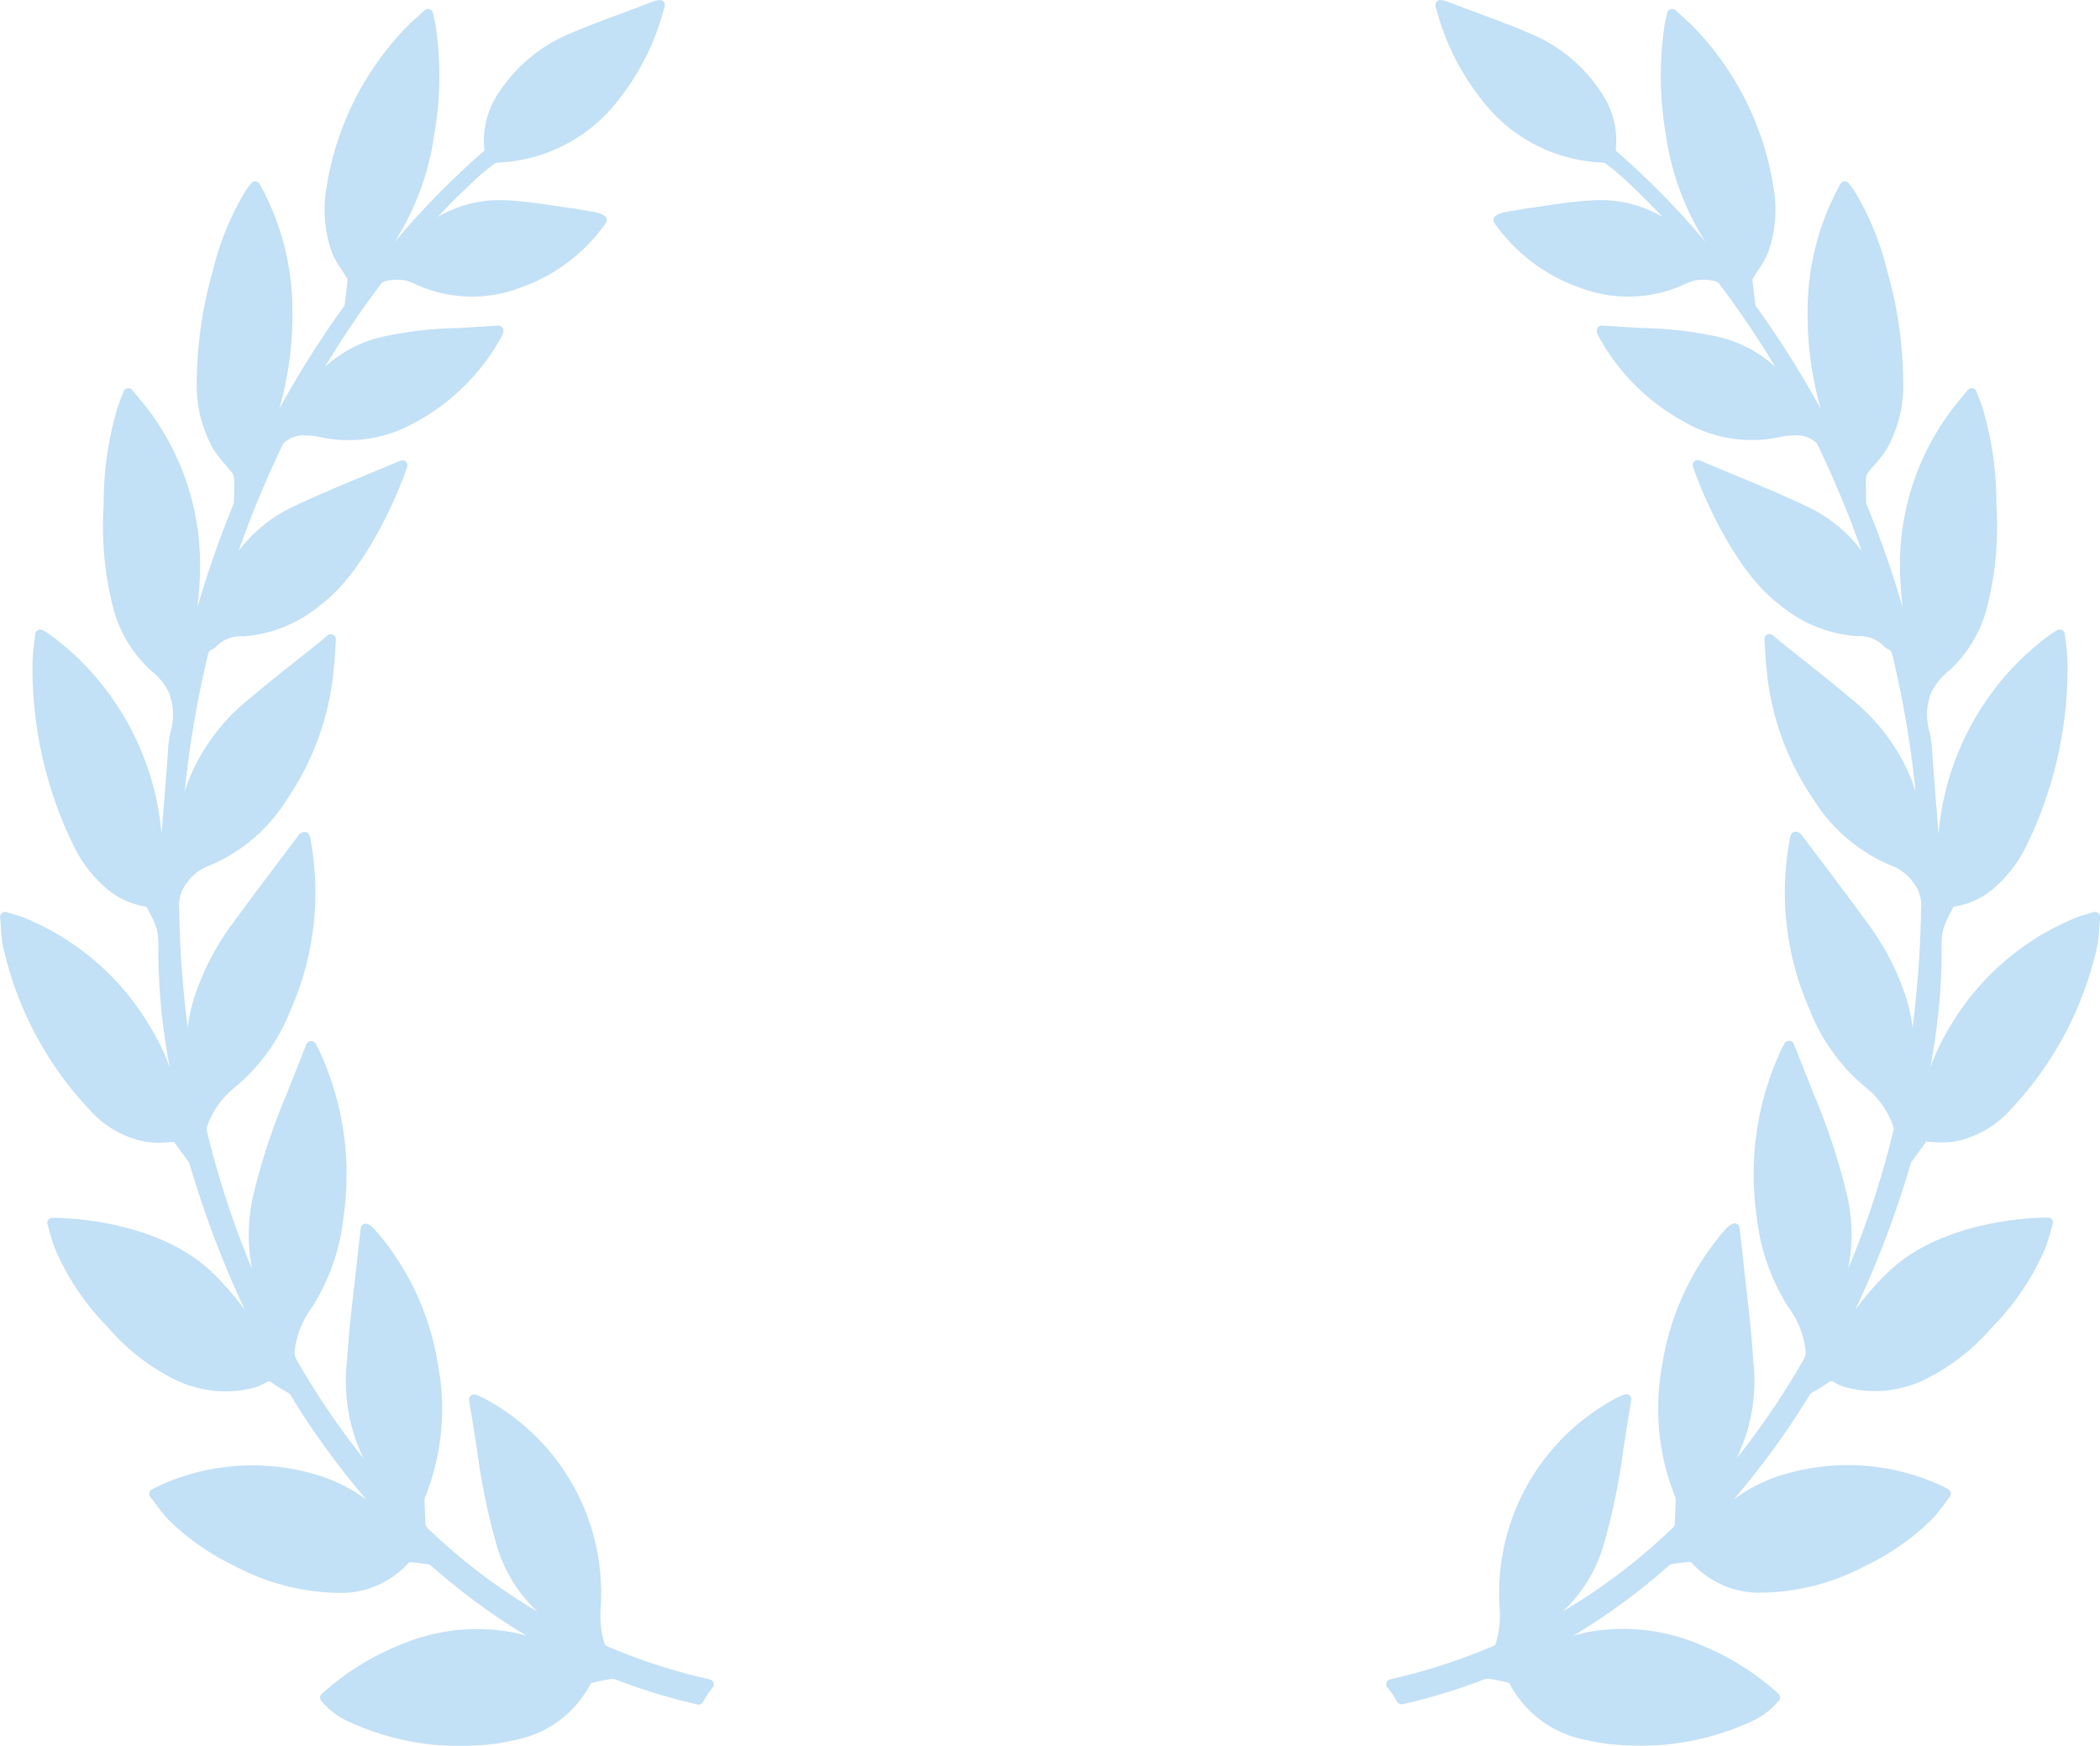
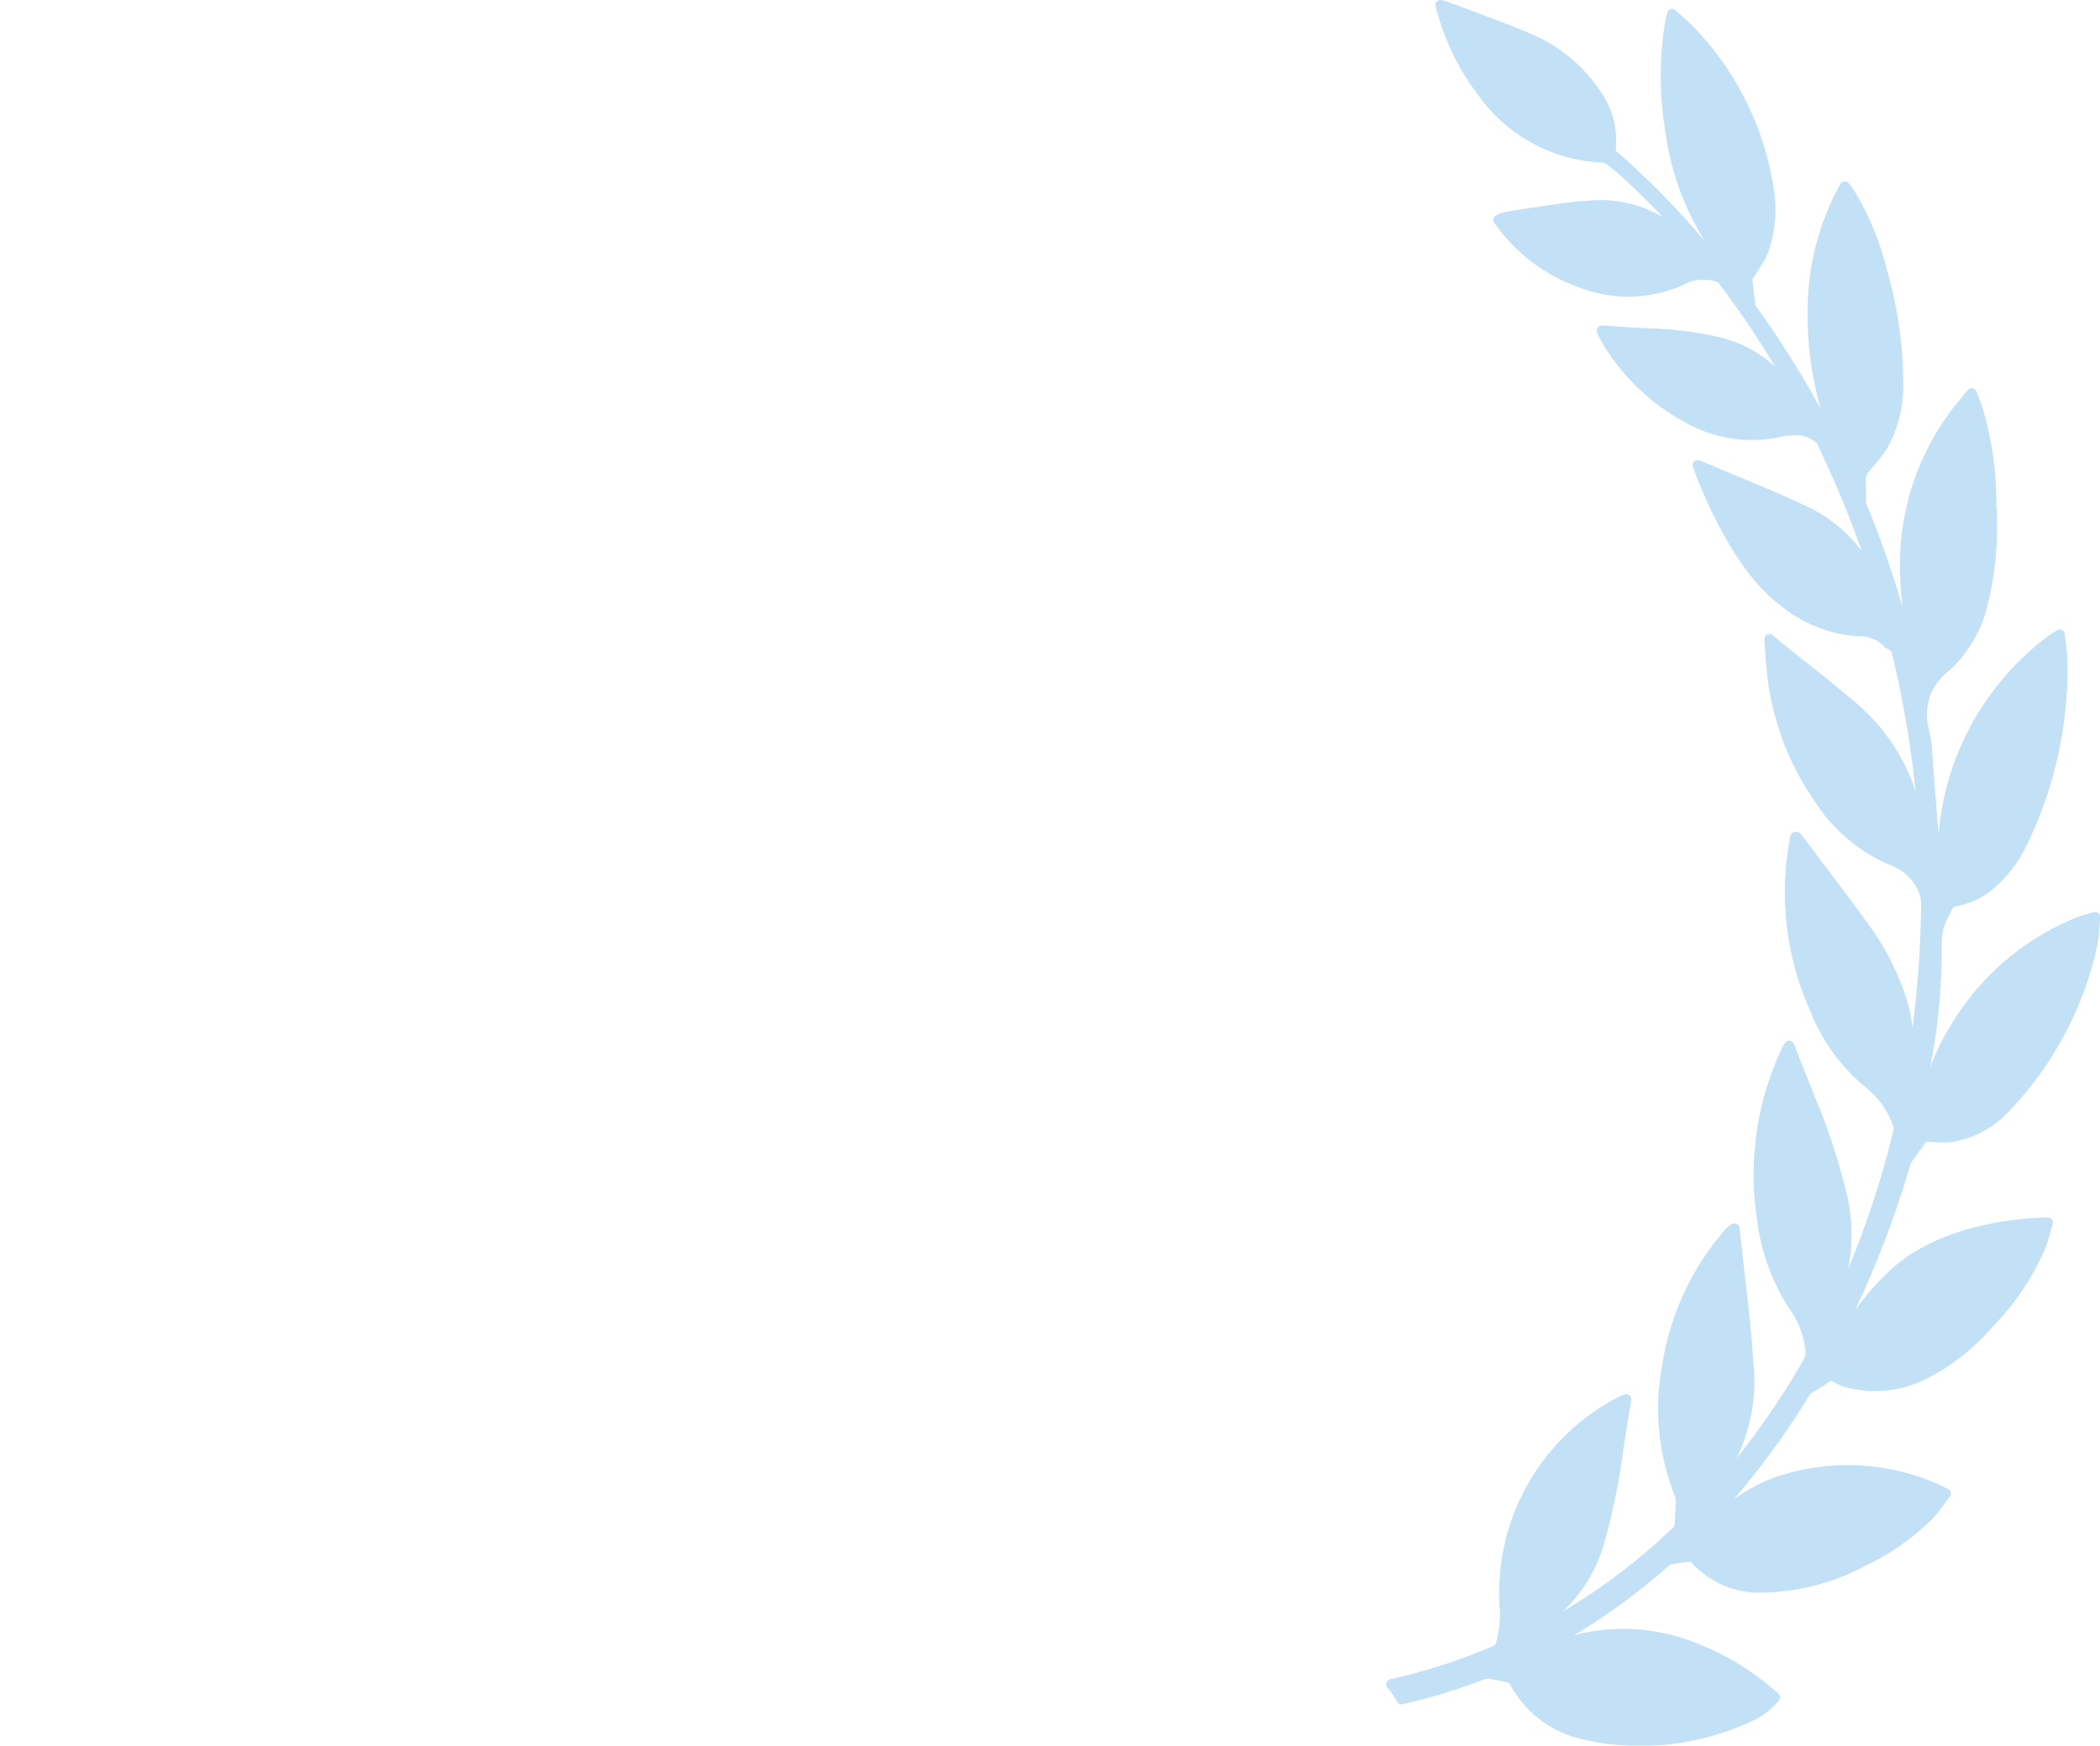
<svg xmlns="http://www.w3.org/2000/svg" width="154" height="128" viewBox="0 0 154 128">
  <g id="_x33_8-Award_symbol" transform="translate(0.004 -33.977)" opacity="0.25">
    <g id="Group_170" data-name="Group 170" transform="translate(-0.004 33.977)">
      <path id="Path_183" data-name="Path 183" d="M315.823,100.922a.381.381,0,0,0-.349-.069c-.135.041-.258.077-.374.111l-.057.017c-.287.084-.535.156-.781.254a19.027,19.027,0,0,0-9.34,8.073,16.322,16.322,0,0,0-1.42,2.957,44.815,44.815,0,0,0,.846-8.408c.005-.157.005-.317.005-.476a5.03,5.03,0,0,1,.095-1.218,6.5,6.5,0,0,1,.564-1.313c.062-.121.125-.242.176-.348a.256.256,0,0,1,.1-.06,5.763,5.763,0,0,0,3-1.44,9.621,9.621,0,0,0,2.241-2.945,29.556,29.556,0,0,0,3.047-13.485,12.13,12.13,0,0,0-.118-1.416c-.027-.222-.055-.448-.079-.683a.376.376,0,0,0-.207-.3.382.382,0,0,0-.365.018c-.069.043-.128.078-.182.11-.1.062-.183.11-.258.164a19.687,19.687,0,0,0-4.58,4.631,20.2,20.2,0,0,0-3.666,10.042q-.049-.619-.1-1.238l-.012-.15c-.13-1.618-.263-3.29-.373-4.935a9.485,9.485,0,0,0-.185-1.214,4.423,4.423,0,0,1-.065-2.211c.051-.169.095-.338.138-.508a4.657,4.657,0,0,1,1.414-1.772l.03-.027a9.5,9.5,0,0,0,2.643-4.333,23.93,23.93,0,0,0,.751-7.742v-.056a24.384,24.384,0,0,0-1.014-7.066c-.082-.255-.18-.507-.284-.771-.054-.138-.109-.28-.165-.429a.374.374,0,0,0-.288-.239l-.064-.006a.374.374,0,0,0-.29.138l-.619.754a18.8,18.8,0,0,0-4.337,12.62,24.5,24.5,0,0,0,.19,2.583,73.484,73.484,0,0,0-2.646-7.576.554.554,0,0,1-.036-.176l-.007-.333c-.01-.481-.021-.979,0-1.468a.752.752,0,0,1,.165-.37c.155-.205.328-.406.507-.615a8.3,8.3,0,0,0,.868-1.138,9.459,9.459,0,0,0,1.185-4.995,30.325,30.325,0,0,0-1.181-8.049,20.656,20.656,0,0,0-2.375-5.807c-.085-.132-.18-.257-.282-.389-.046-.058-.094-.121-.142-.188a.374.374,0,0,0-.328-.151.379.379,0,0,0-.3.193,19.1,19.1,0,0,0-2.4,9.281,25.04,25.04,0,0,0,.967,7.21,71.83,71.83,0,0,0-4.691-7.447l-.039-.054c-.039-.051-.055-.077-.052-.059-.107-.766-.181-1.379-.233-1.913a.66.66,0,0,1,.091-.186c.113-.192.236-.38.367-.578a6.567,6.567,0,0,0,.709-1.277,9.484,9.484,0,0,0,.36-4.846,21.676,21.676,0,0,0-5.556-11.347,13.045,13.045,0,0,0-1.05-1.017l-.1-.094c-.147-.133-.3-.268-.449-.412a.375.375,0,0,0-.624.189l-.068.3c-.046.2-.082.354-.109.511a25.083,25.083,0,0,0,.094,8.193,19.691,19.691,0,0,0,2.9,7.8,59.75,59.75,0,0,0-6.563-6.682.219.219,0,0,1-.026-.063,6.265,6.265,0,0,0-1.134-4.327,11.464,11.464,0,0,0-5.085-4.194c-1.282-.556-2.611-1.048-3.912-1.531-.623-.231-1.246-.462-1.888-.709s-.921-.3-1.07-.164c-.193.179-.146.333-.062.611l.027.091a17.962,17.962,0,0,0,3.191,6.4,11.738,11.738,0,0,0,8.93,4.737.527.527,0,0,1,.26.072c.494.37.858.665,1.179.959q1.525,1.393,3,2.96a8.935,8.935,0,0,0-5.243-1.212c-1.1.055-2.187.216-3.24.372l-.04.006q-.467.068-.93.135c-.677.092-1.359.212-1.962.317-.244.044-.827.176-.961.459a.32.32,0,0,0,.01.3,1.828,1.828,0,0,0,.153.235,12.805,12.805,0,0,0,6.067,4.542,9.925,9.925,0,0,0,7.837-.254,2.653,2.653,0,0,1,1.292-.3,3.426,3.426,0,0,1,.749.08.823.823,0,0,1,.368.152,68.065,68.065,0,0,1,4.157,6.147,9.259,9.259,0,0,0-4.48-2.256,28.187,28.187,0,0,0-5.147-.58l-.566-.029c-.53-.027-1.06-.061-1.606-.1l-.915-.056a.375.375,0,0,0-.349.507,3.222,3.222,0,0,0,.138.334,15.69,15.69,0,0,0,6.4,6.3,9.848,9.848,0,0,0,6.941,1.02,3.792,3.792,0,0,1,.873-.1,2.19,2.19,0,0,1,1.762.561,76,76,0,0,1,3.291,7.9,10.647,10.647,0,0,0-4.161-3.328c-1.755-.828-3.583-1.585-5.382-2.331-.773-.319-1.549-.64-2.321-.968a.375.375,0,0,0-.526.343c0,.241,2.565,7.357,6.29,10.161a9.957,9.957,0,0,0,5.751,2.376,2.506,2.506,0,0,1,1.988.741.729.729,0,0,0,.318.219c.188.062.24.177.333.57a75.9,75.9,0,0,1,1.664,9.872q-.156-.511-.362-1.033a14.681,14.681,0,0,0-4.415-5.82c-1.123-.961-2.3-1.892-3.436-2.793l-.054-.043c-.518-.41-1.035-.819-1.55-1.233-.106-.085-.21-.174-.33-.276l-.321-.275a.384.384,0,0,0-.412-.049.375.375,0,0,0-.205.361c.016.227.029.442.041.648l.006.1c.026.424.05.824.092,1.22a20.185,20.185,0,0,0,3.5,9.821,12.261,12.261,0,0,0,5.643,4.779,3.5,3.5,0,0,1,1.646,1.263,2.669,2.669,0,0,1,.561,1.881,77.855,77.855,0,0,1-.629,8.765,12.039,12.039,0,0,0-.554-2.478,19.038,19.038,0,0,0-2.789-5.264c-1.115-1.534-2.275-3.073-3.4-4.562l-.075-.1c-.445-.59-.889-1.18-1.322-1.758a.5.5,0,0,0-.266-.185.376.376,0,0,0-.522.221l-.013.04a.917.917,0,0,0-.041.15,21.289,21.289,0,0,0,1.451,12.633,13.944,13.944,0,0,0,4.021,5.6,6.28,6.28,0,0,1,2.051,2.793.744.744,0,0,1,.072.377,66.853,66.853,0,0,1-3.331,10.19,12.9,12.9,0,0,0-.074-5.348,46.884,46.884,0,0,0-2.41-7.356l-.26-.653c-.407-1.022-.817-2.052-1.241-3.12a.386.386,0,0,0-.356-.238.368.368,0,0,0-.326.2l-.137.257c-.06.113-.116.217-.164.326a21.6,21.6,0,0,0-1.753,12.011,15.515,15.515,0,0,0,2.3,6.687,6.616,6.616,0,0,1,1.285,3.142,1.125,1.125,0,0,1-.117.723,56.621,56.621,0,0,1-4.941,7.284l.02-.037a12.91,12.91,0,0,0,1.21-7.16c-.115-1.89-.332-3.777-.54-5.6l-.012-.106c-.084-.731-.168-1.461-.244-2.193-.044-.415-.093-.83-.144-1.251l-.067-.57a.371.371,0,0,0-.2-.29c-.206-.108-.539.058-.9.484a19.7,19.7,0,0,0-4.56,9.818,17.4,17.4,0,0,0,.953,9.743.886.886,0,0,1,.031.281l-.065,1.63a.547.547,0,0,1-.123.3,43.652,43.652,0,0,1-8.1,6.162,10.768,10.768,0,0,0,3.017-4.938,47.631,47.631,0,0,0,1.434-6.972l.031-.205c.126-.811.257-1.619.391-2.446l.151-.935a.373.373,0,0,0-.138-.354.38.38,0,0,0-.377-.052l-.132.055c-.141.058-.263.109-.379.168a16.17,16.17,0,0,0-8.631,15.266,7.357,7.357,0,0,1-.268,2.739.381.381,0,0,1-.134.183,43.683,43.683,0,0,1-7.614,2.462.375.375,0,0,0-.2.609,6.017,6.017,0,0,1,.7,1.032.389.389,0,0,0,.414.188,43.244,43.244,0,0,0,5.91-1.793.712.712,0,0,1,.377-.072,12.361,12.361,0,0,1,1.352.263,1.7,1.7,0,0,1,.187.067,7.945,7.945,0,0,0,5.636,4.16,14.127,14.127,0,0,0,1.814.311,20.4,20.4,0,0,0,2.123.1c1.064,0,1.822-.066,1.832-.067a19.6,19.6,0,0,0,6.156-1.622,5.742,5.742,0,0,0,2.207-1.611.375.375,0,0,0-.047-.513,19.222,19.222,0,0,0-5.641-3.55,14.419,14.419,0,0,0-8.242-.979c-.392.076-.775.172-1.147.282a46.971,46.971,0,0,0,7.026-5.156.376.376,0,0,1,.167-.082c.363-.06.846-.135,1.339-.17a.376.376,0,0,1,.11.024,6.666,6.666,0,0,0,5.269,2.224c.113,0,.226,0,.338-.006a16.707,16.707,0,0,0,7.173-1.961,17.822,17.822,0,0,0,4.953-3.489,12.081,12.081,0,0,0,.862-1.08l.025-.034c.112-.152.226-.305.342-.456a.379.379,0,0,0,.074-.293.385.385,0,0,0-.178-.259,12.4,12.4,0,0,0-1.2-.56,16.426,16.426,0,0,0-11.157-.434,11.864,11.864,0,0,0-3.381,1.74,58.927,58.927,0,0,0,5.548-7.633,1.2,1.2,0,0,1,.082-.122c.147-.094.3-.183.449-.271a8.836,8.836,0,0,0,.811-.517c.221-.165.284-.169.507-.026a3.415,3.415,0,0,0,1,.4,8.416,8.416,0,0,0,5.859-.741,15.6,15.6,0,0,0,4.684-3.707,18.746,18.746,0,0,0,3.9-5.782,11.6,11.6,0,0,0,.394-1.248c.049-.182.1-.364.153-.542a.373.373,0,0,0-.233-.462l-.157-.012c-.773,0-7.671.113-11.706,4.027a20.87,20.87,0,0,0-2.383,2.747,73.867,73.867,0,0,0,4.04-10.636l.016-.054a.736.736,0,0,1,.046-.132l1.055-1.449c.039-.058.044-.058.106-.058.027,0,.058,0,.092,0l.226.014a7.59,7.59,0,0,0,1.628-.018,7.33,7.33,0,0,0,4.146-2.313,25.464,25.464,0,0,0,6.334-11.769,8.826,8.826,0,0,0,.212-1.6c.018-.251.038-.51.066-.778A.38.38,0,0,0,315.823,100.922Z" transform="translate(-161.96 -33.98)" fill="#0d85db" />
-       <path id="Path_184" data-name="Path 184" d="M52.068,157.106a43.713,43.713,0,0,1-7.612-2.462.386.386,0,0,1-.133-.181,7.364,7.364,0,0,1-.268-2.74,16.17,16.17,0,0,0-8.629-15.266c-.117-.06-.239-.111-.38-.169l-.131-.054a.379.379,0,0,0-.376.049.373.373,0,0,0-.14.356l.151.934c.134.827.265,1.636.391,2.445l.032.212A47.616,47.616,0,0,0,36.4,147.2a10.764,10.764,0,0,0,3.017,4.937,43.632,43.632,0,0,1-8.1-6.161.54.54,0,0,1-.122-.291l-.066-1.631a.9.9,0,0,1,.032-.288,17.4,17.4,0,0,0,.953-9.743,19.7,19.7,0,0,0-4.56-9.818c-.289-.342-.545-.515-.759-.515a.3.3,0,0,0-.137.03.375.375,0,0,0-.206.292l-.066.569c-.051.422-.1.837-.144,1.252-.076.732-.16,1.462-.244,2.193l-.012.106c-.209,1.825-.426,3.712-.54,5.6a12.911,12.911,0,0,0,1.21,7.16l.02.037a56.629,56.629,0,0,1-4.941-7.284,1.129,1.129,0,0,1-.117-.723,6.614,6.614,0,0,1,1.285-3.142,15.526,15.526,0,0,0,2.3-6.687,21.6,21.6,0,0,0-1.754-12.01c-.048-.109-.1-.213-.164-.326l-.137-.258a.383.383,0,0,0-.352-.2.377.377,0,0,0-.33.236c-.424,1.069-.834,2.1-1.241,3.121l-.26.653a46.869,46.869,0,0,0-2.41,7.356,12.894,12.894,0,0,0-.073,5.348,66.784,66.784,0,0,1-3.331-10.19.744.744,0,0,1,.072-.377,6.277,6.277,0,0,1,2.051-2.794,13.947,13.947,0,0,0,4.021-5.6,21.288,21.288,0,0,0,1.451-12.632.993.993,0,0,0-.04-.148l-.014-.042a.379.379,0,0,0-.212-.23.392.392,0,0,0-.3,0,.517.517,0,0,0-.271.183c-.438.585-.882,1.175-1.327,1.764l-.075.1c-1.122,1.489-2.282,3.028-3.4,4.561a19.045,19.045,0,0,0-2.789,5.264,12.067,12.067,0,0,0-.554,2.478,77.849,77.849,0,0,1-.629-8.765A2.669,2.669,0,0,1,13.7,98.7a3.5,3.5,0,0,1,1.645-1.262,12.265,12.265,0,0,0,5.643-4.779,20.184,20.184,0,0,0,3.5-9.82c.043-.4.067-.8.092-1.22l.006-.1c.012-.206.025-.421.041-.648a.376.376,0,0,0-.206-.361.383.383,0,0,0-.412.05l-.321.275c-.121.1-.224.191-.331.277-.515.413-1.032.822-1.55,1.233l-.054.043c-1.137.9-2.313,1.831-3.436,2.792A14.682,14.682,0,0,0,13.9,91q-.207.523-.362,1.034A75.916,75.916,0,0,1,15.2,82.161c.093-.392.145-.508.335-.57a.722.722,0,0,0,.313-.215,2.507,2.507,0,0,1,1.991-.744,9.955,9.955,0,0,0,5.75-2.376c3.725-2.8,6.289-9.919,6.289-10.161a.376.376,0,0,0-.169-.314.381.381,0,0,0-.353-.031c-.776.329-1.552.65-2.355.982-1.768.733-3.6,1.49-5.351,2.318a10.654,10.654,0,0,0-4.161,3.328,75.845,75.845,0,0,1,3.289-7.9,2.181,2.181,0,0,1,1.765-.566,3.8,3.8,0,0,1,.873.1,9.84,9.84,0,0,0,6.94-1.02,15.687,15.687,0,0,0,6.4-6.3,3.093,3.093,0,0,0,.137-.332A.373.373,0,0,0,36.844,58a.383.383,0,0,0-.323-.153h0l-.89.056c-.546.034-1.076.068-1.606.1l-.566.029a28.2,28.2,0,0,0-5.147.58,9.259,9.259,0,0,0-4.48,2.256,68.133,68.133,0,0,1,4.157-6.146.843.843,0,0,1,.384-.155,3.365,3.365,0,0,1,.733-.077,2.662,2.662,0,0,1,1.3.3,9.938,9.938,0,0,0,7.829.249A12.8,12.8,0,0,0,44.3,50.5a1.842,1.842,0,0,0,.154-.235.319.319,0,0,0,.01-.3c-.135-.282-.717-.415-.962-.459-.6-.105-1.284-.225-1.96-.317q-.465-.065-.931-.135l-.04-.006c-1.054-.155-2.143-.316-3.24-.372a8.923,8.923,0,0,0-5.243,1.212q1.47-1.564,3-2.961c.321-.293.685-.589,1.181-.959a.526.526,0,0,1,.255-.071,11.741,11.741,0,0,0,8.933-4.737,17.967,17.967,0,0,0,3.191-6.4l.027-.091c.084-.278.13-.432-.063-.611-.149-.138-.411-.1-1.093.172-.619.238-1.242.469-1.881.706-1.285.476-2.613.968-3.9,1.524a11.466,11.466,0,0,0-5.086,4.194,6.258,6.258,0,0,0-1.134,4.32.3.3,0,0,1-.018.061,59.933,59.933,0,0,0-6.571,6.691,19.692,19.692,0,0,0,2.9-7.8,25.083,25.083,0,0,0,.094-8.193c-.027-.157-.063-.313-.109-.509l-.068-.3a.375.375,0,0,0-.624-.188c-.153.144-.3.28-.45.413l-.1.093a13.128,13.128,0,0,0-1.05,1.018A21.674,21.674,0,0,0,23.96,47.6a9.48,9.48,0,0,0,.36,4.847,6.615,6.615,0,0,0,.716,1.288c.124.188.248.376.361.569a1.293,1.293,0,0,1,.09.168c-.051.551-.125,1.165-.225,1.9a.7.7,0,0,1-.063.09l-.036.05a71.829,71.829,0,0,0-4.691,7.447,25.037,25.037,0,0,0,.968-7.21,19.1,19.1,0,0,0-2.4-9.282.392.392,0,0,0-.333-.193.374.374,0,0,0-.3.154c-.047.066-.1.128-.141.186-.1.131-.2.256-.282.389a20.66,20.66,0,0,0-2.375,5.806,30.357,30.357,0,0,0-1.181,8.049,9.457,9.457,0,0,0,1.185,4.994,8.465,8.465,0,0,0,.879,1.152c.167.2.34.4.5.6a.752.752,0,0,1,.165.37c.021.49.01.987,0,1.468l-.007.333a.535.535,0,0,1-.034.173,73.553,73.553,0,0,0-2.648,7.579,24.493,24.493,0,0,0,.19-2.583,18.8,18.8,0,0,0-4.337-12.62L9.7,62.576a.372.372,0,0,0-.291-.139l-.062.005a.375.375,0,0,0-.29.239c-.056.15-.112.292-.166.43-.1.265-.2.517-.284.772A24.389,24.389,0,0,0,7.6,70.948V71a23.921,23.921,0,0,0,.751,7.742,9.492,9.492,0,0,0,2.642,4.332l.031.028a4.657,4.657,0,0,1,1.414,1.772c.043.169.087.339.138.507a4.452,4.452,0,0,1-.068,2.227,9.576,9.576,0,0,0-.182,1.2c-.109,1.645-.243,3.318-.373,4.935l-.012.15q-.05.619-.1,1.238A20.2,20.2,0,0,0,8.171,85.092a19.691,19.691,0,0,0-4.579-4.631c-.075-.054-.155-.1-.261-.166-.051-.03-.111-.065-.183-.111a.386.386,0,0,0-.362-.016.376.376,0,0,0-.208.3c-.024.234-.051.461-.08.7a12.087,12.087,0,0,0-.116,1.4A29.557,29.557,0,0,0,5.428,96.052,9.623,9.623,0,0,0,7.67,99a5.767,5.767,0,0,0,3,1.439.37.37,0,0,1,.091.046c.06.12.122.241.185.362a6.491,6.491,0,0,1,.564,1.312,5.036,5.036,0,0,1,.095,1.218c0,.159,0,.319.005.476a44.848,44.848,0,0,0,.846,8.409,16.321,16.321,0,0,0-1.42-2.957,19.026,19.026,0,0,0-9.339-8.072,8.172,8.172,0,0,0-.781-.254l-.057-.017-.372-.111a.375.375,0,0,0-.487.4c.029.266.048.525.067.777a8.78,8.78,0,0,0,.212,1.594A25.466,25.466,0,0,0,6.61,115.387a7.33,7.33,0,0,0,4.146,2.313,7.608,7.608,0,0,0,1.627.018l.226-.014c.034,0,.065,0,.092,0,.062,0,.067,0,.11.063l1.051,1.443a.717.717,0,0,1,.047.135l.015.052a73.872,73.872,0,0,0,4.04,10.637,20.85,20.85,0,0,0-2.383-2.747c-4.035-3.913-10.933-4.027-11.706-4.027h-.1l-.061.011a.373.373,0,0,0-.234.461c.054.18.1.362.162.575a11.292,11.292,0,0,0,.385,1.216,18.734,18.734,0,0,0,3.9,5.783,15.588,15.588,0,0,0,4.683,3.707,8.411,8.411,0,0,0,5.86.741,3.42,3.42,0,0,0,1-.4c.225-.144.287-.14.508.025a8.776,8.776,0,0,0,.812.517c.15.088.3.176.441.265a.83.83,0,0,1,.088.126,58.929,58.929,0,0,0,5.548,7.633,11.874,11.874,0,0,0-3.381-1.74,16.421,16.421,0,0,0-11.157.434,12.16,12.16,0,0,0-1.215.569.38.38,0,0,0-.164.253.375.375,0,0,0,.073.288c.117.152.231.305.343.457l.025.033a12.015,12.015,0,0,0,.862,1.081,17.79,17.79,0,0,0,4.953,3.489,16.7,16.7,0,0,0,7.173,1.961c.113,0,.226.006.338.006a6.656,6.656,0,0,0,5.259-2.215.268.268,0,0,1,.106-.034c.508.036.99.11,1.35.17a.38.38,0,0,1,.171.083,46.94,46.94,0,0,0,7.025,5.155c-.372-.11-.755-.206-1.148-.283a14.424,14.424,0,0,0-8.242.98,19.219,19.219,0,0,0-5.64,3.55.374.374,0,0,0-.047.513,5.738,5.738,0,0,0,2.206,1.611,19.587,19.587,0,0,0,6.159,1.623c.007,0,.766.066,1.829.066a20.386,20.386,0,0,0,2.123-.1,14.08,14.08,0,0,0,1.815-.311,7.916,7.916,0,0,0,5.62-4.136.556.556,0,0,1,.2-.09,12.417,12.417,0,0,1,1.353-.264.744.744,0,0,1,.378.073,43.227,43.227,0,0,0,5.9,1.791.374.374,0,0,0,.418-.188,6.028,6.028,0,0,1,.7-1.032.373.373,0,0,0-.2-.606Z" transform="translate(0.004 -33.977)" fill="#0d85db" />
    </g>
  </g>
</svg>